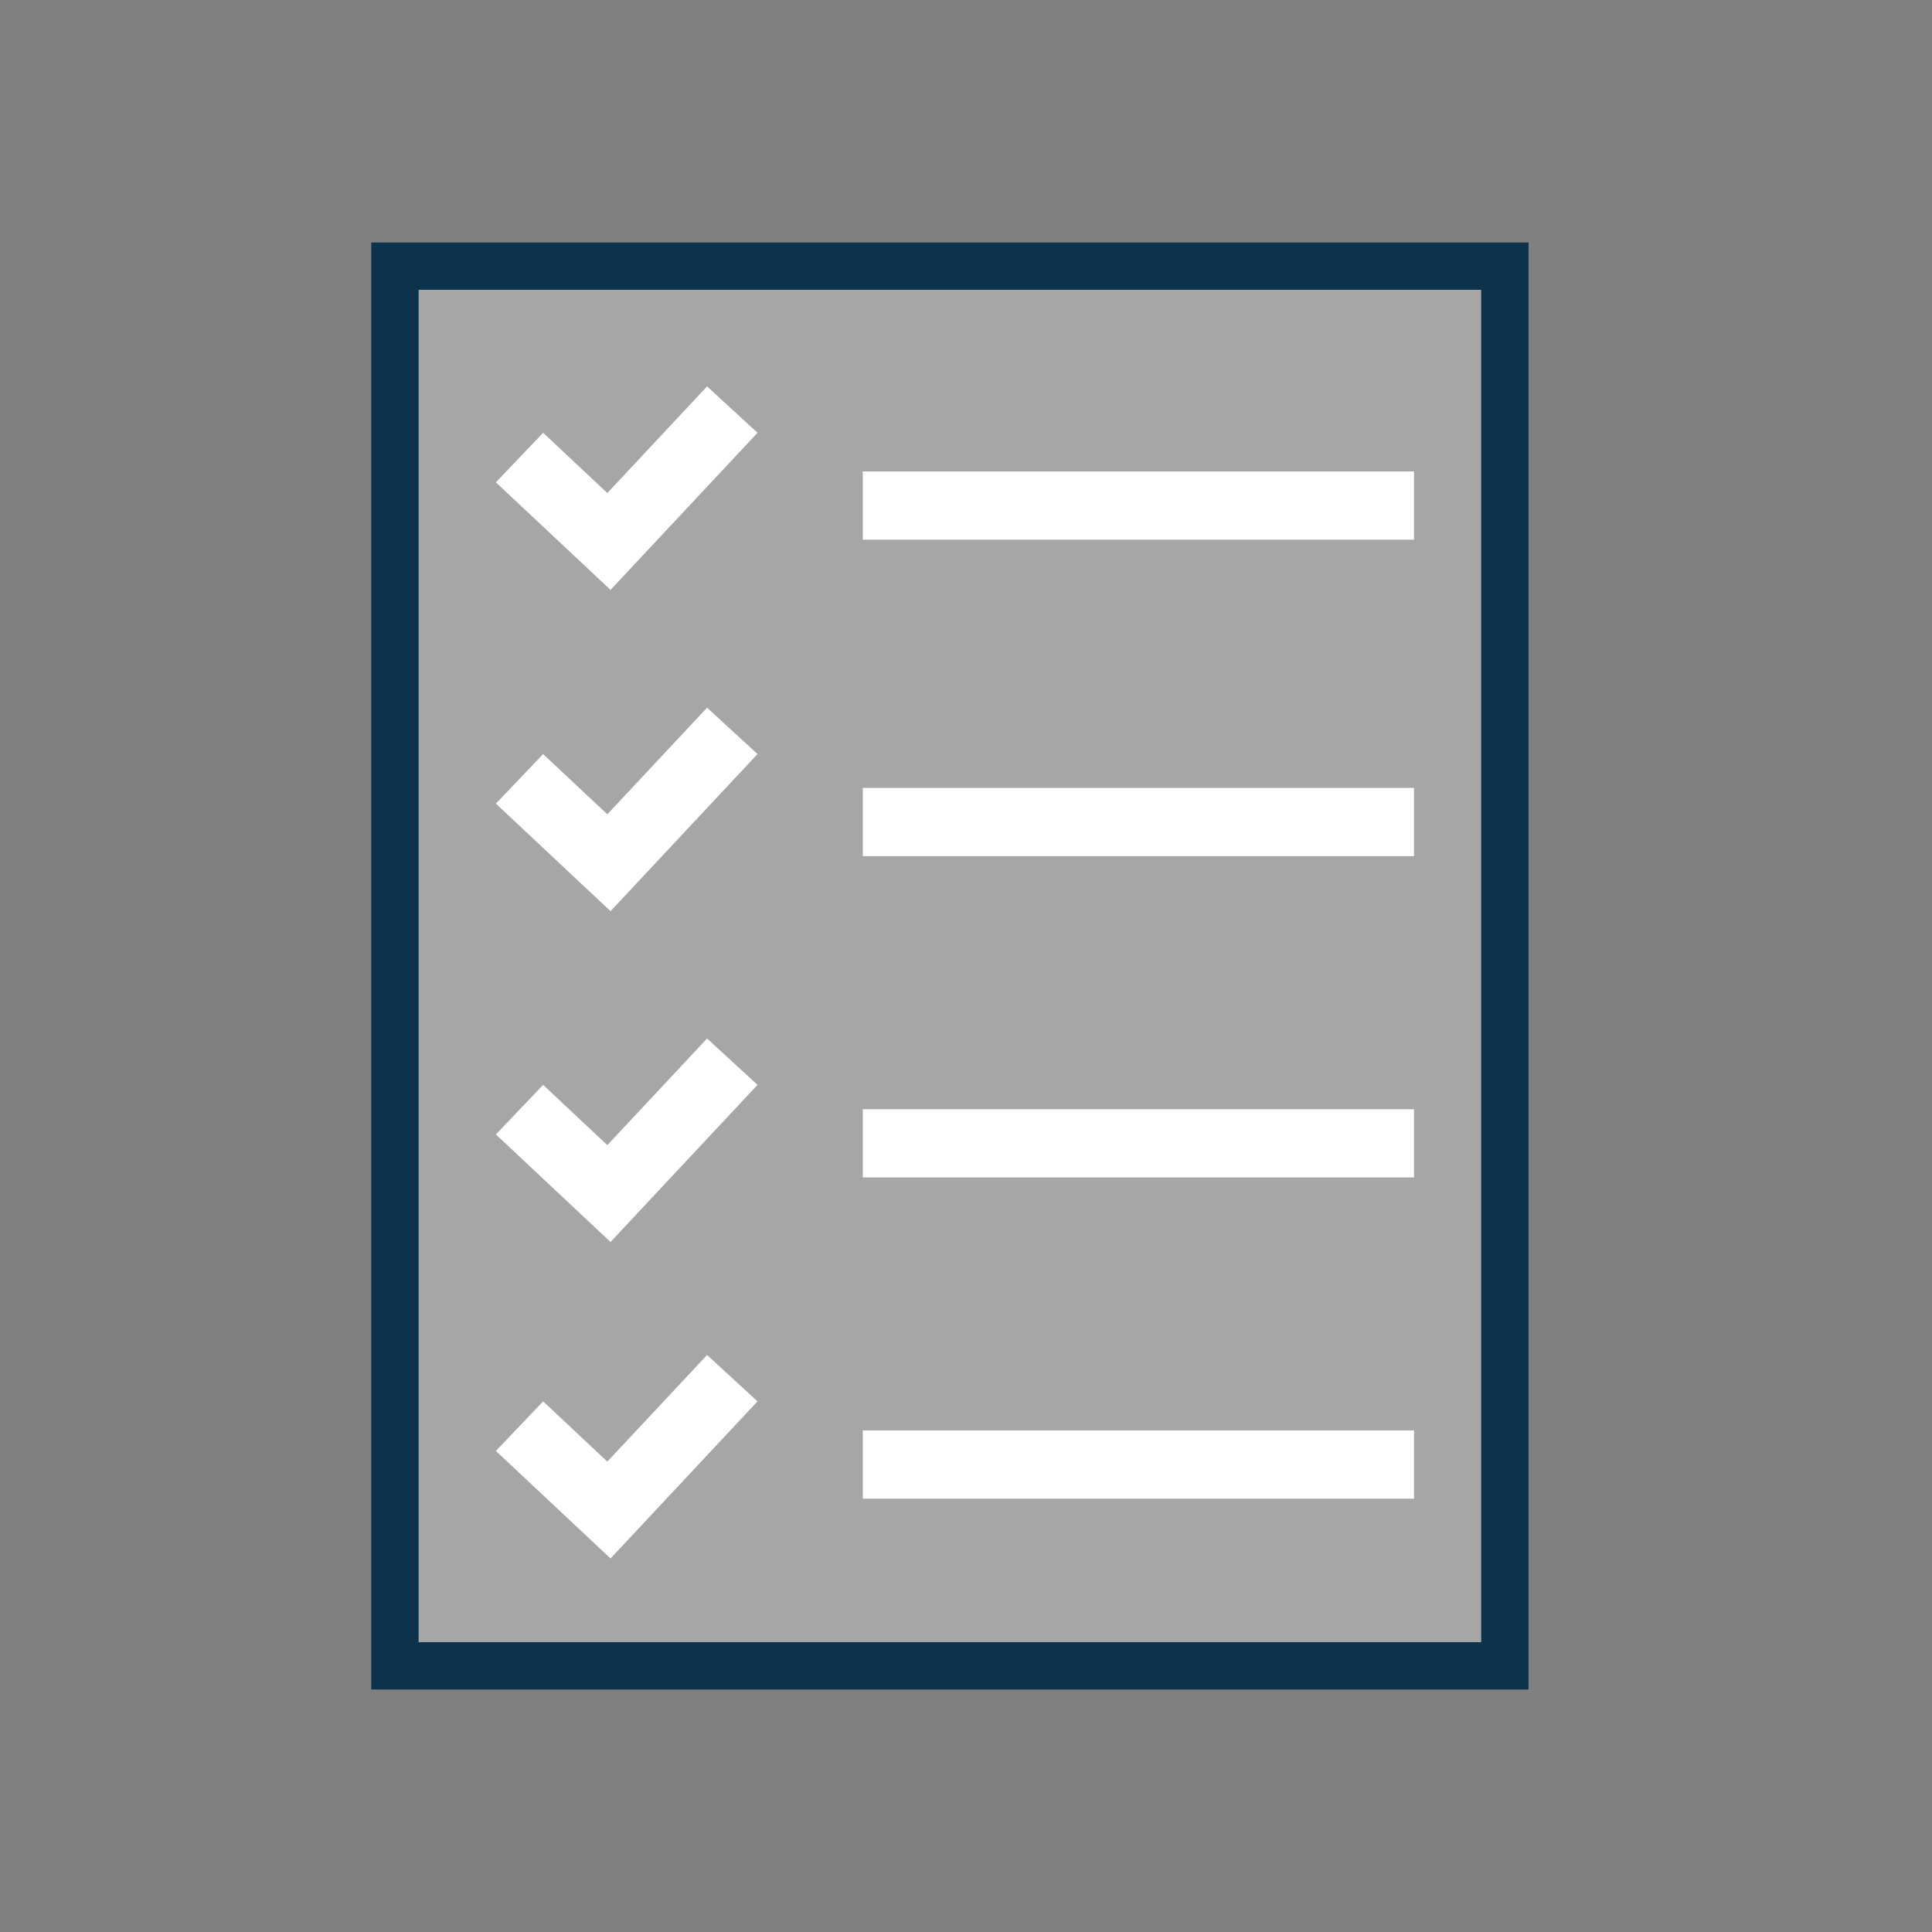
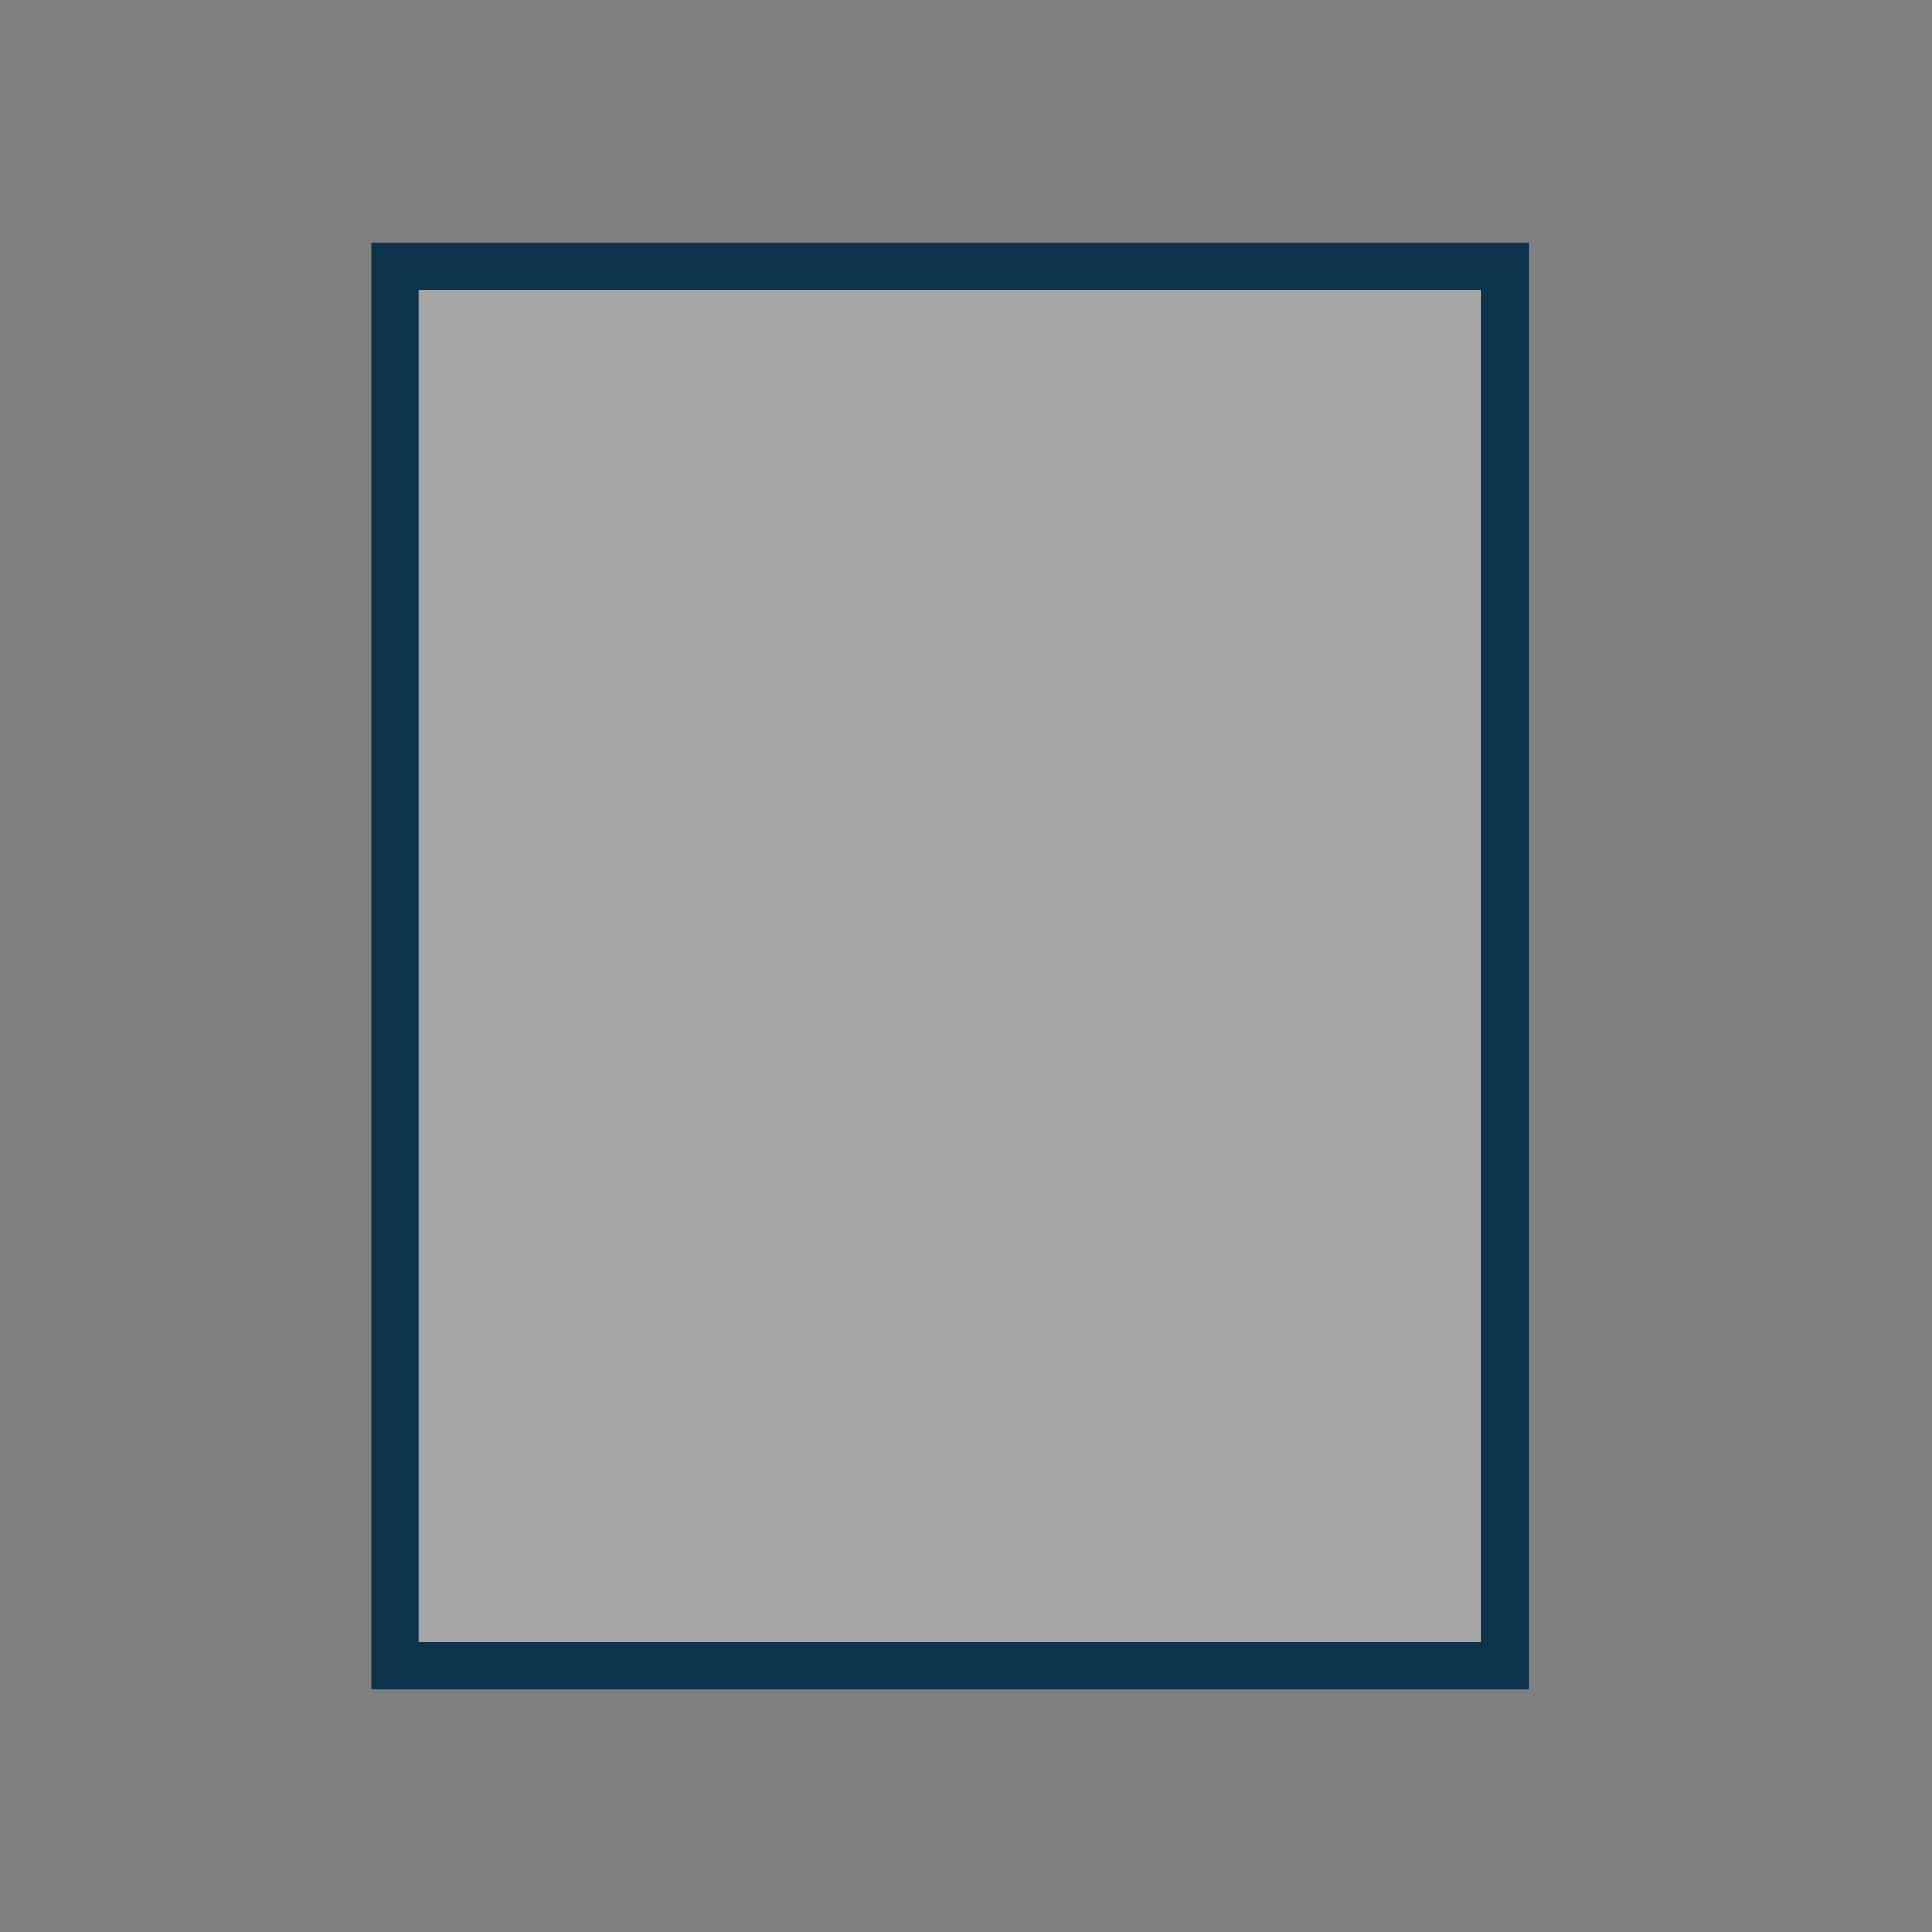
<svg xmlns="http://www.w3.org/2000/svg" width="100" height="100" viewBox="0 0 100 100" fill="none">
  <rect x="0" y="0" width="100" height="100" fill="#808080" stroke="none" />
  <rect x="20.442" y="13.775" width="57.45" height="72.45" fill="#A6A6A6" stroke="#0C324C" stroke-width="2.45" />
-   <path d="M31.601 80.666L25.667 75.1L28.112 72.534L31.435 75.653L36.598 70.134L39.209 72.534L31.601 80.666ZM31.601 64.285L25.667 58.718L28.112 56.153L31.435 59.271L36.598 53.752L39.209 56.153L31.601 64.285ZM31.601 47.162L25.667 41.595L28.112 39.03L31.435 42.148L36.598 36.629L39.209 39.03L31.601 47.162ZM31.601 30.533L25.667 24.966L28.112 22.401L31.435 25.519L36.598 20L39.209 22.401L31.601 30.533ZM44.657 24.401H73.189V27.932H44.657V24.401ZM44.657 40.783H73.189V44.314H44.657V40.783ZM44.657 57.412H73.189V60.943H44.657V57.412ZM44.657 74.041H73.189V77.571H44.657V74.041Z" fill="white" />
</svg>